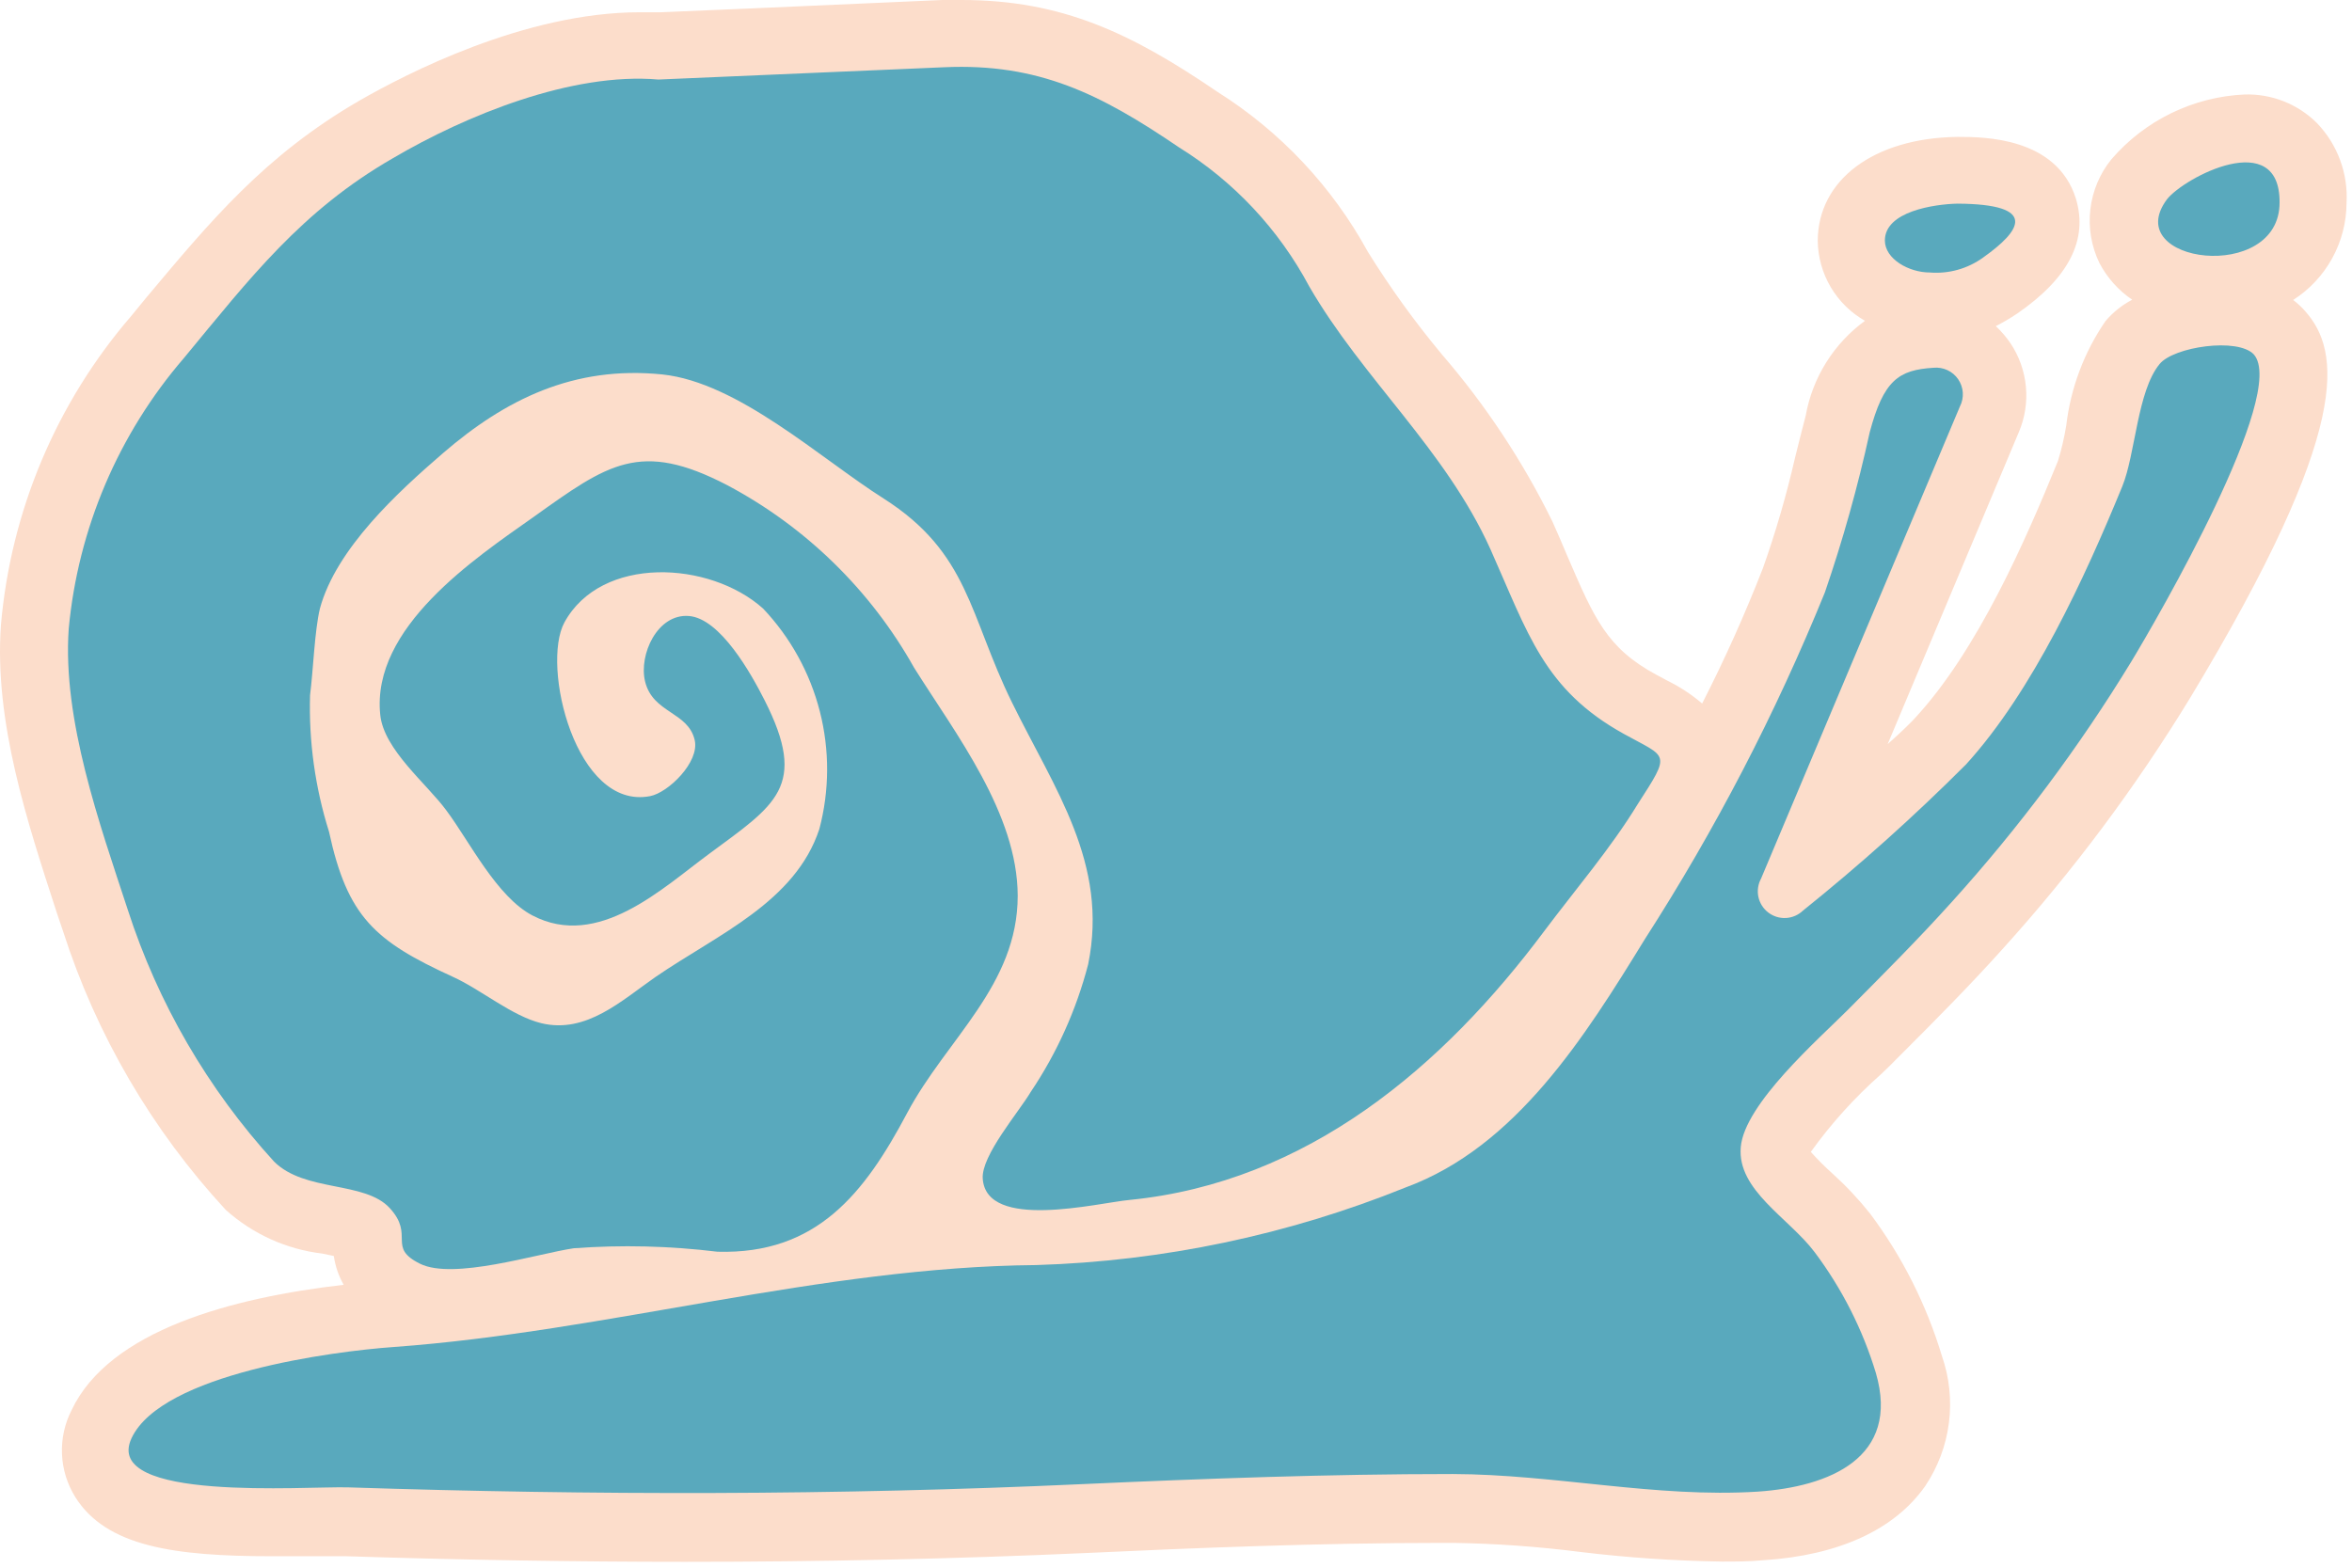
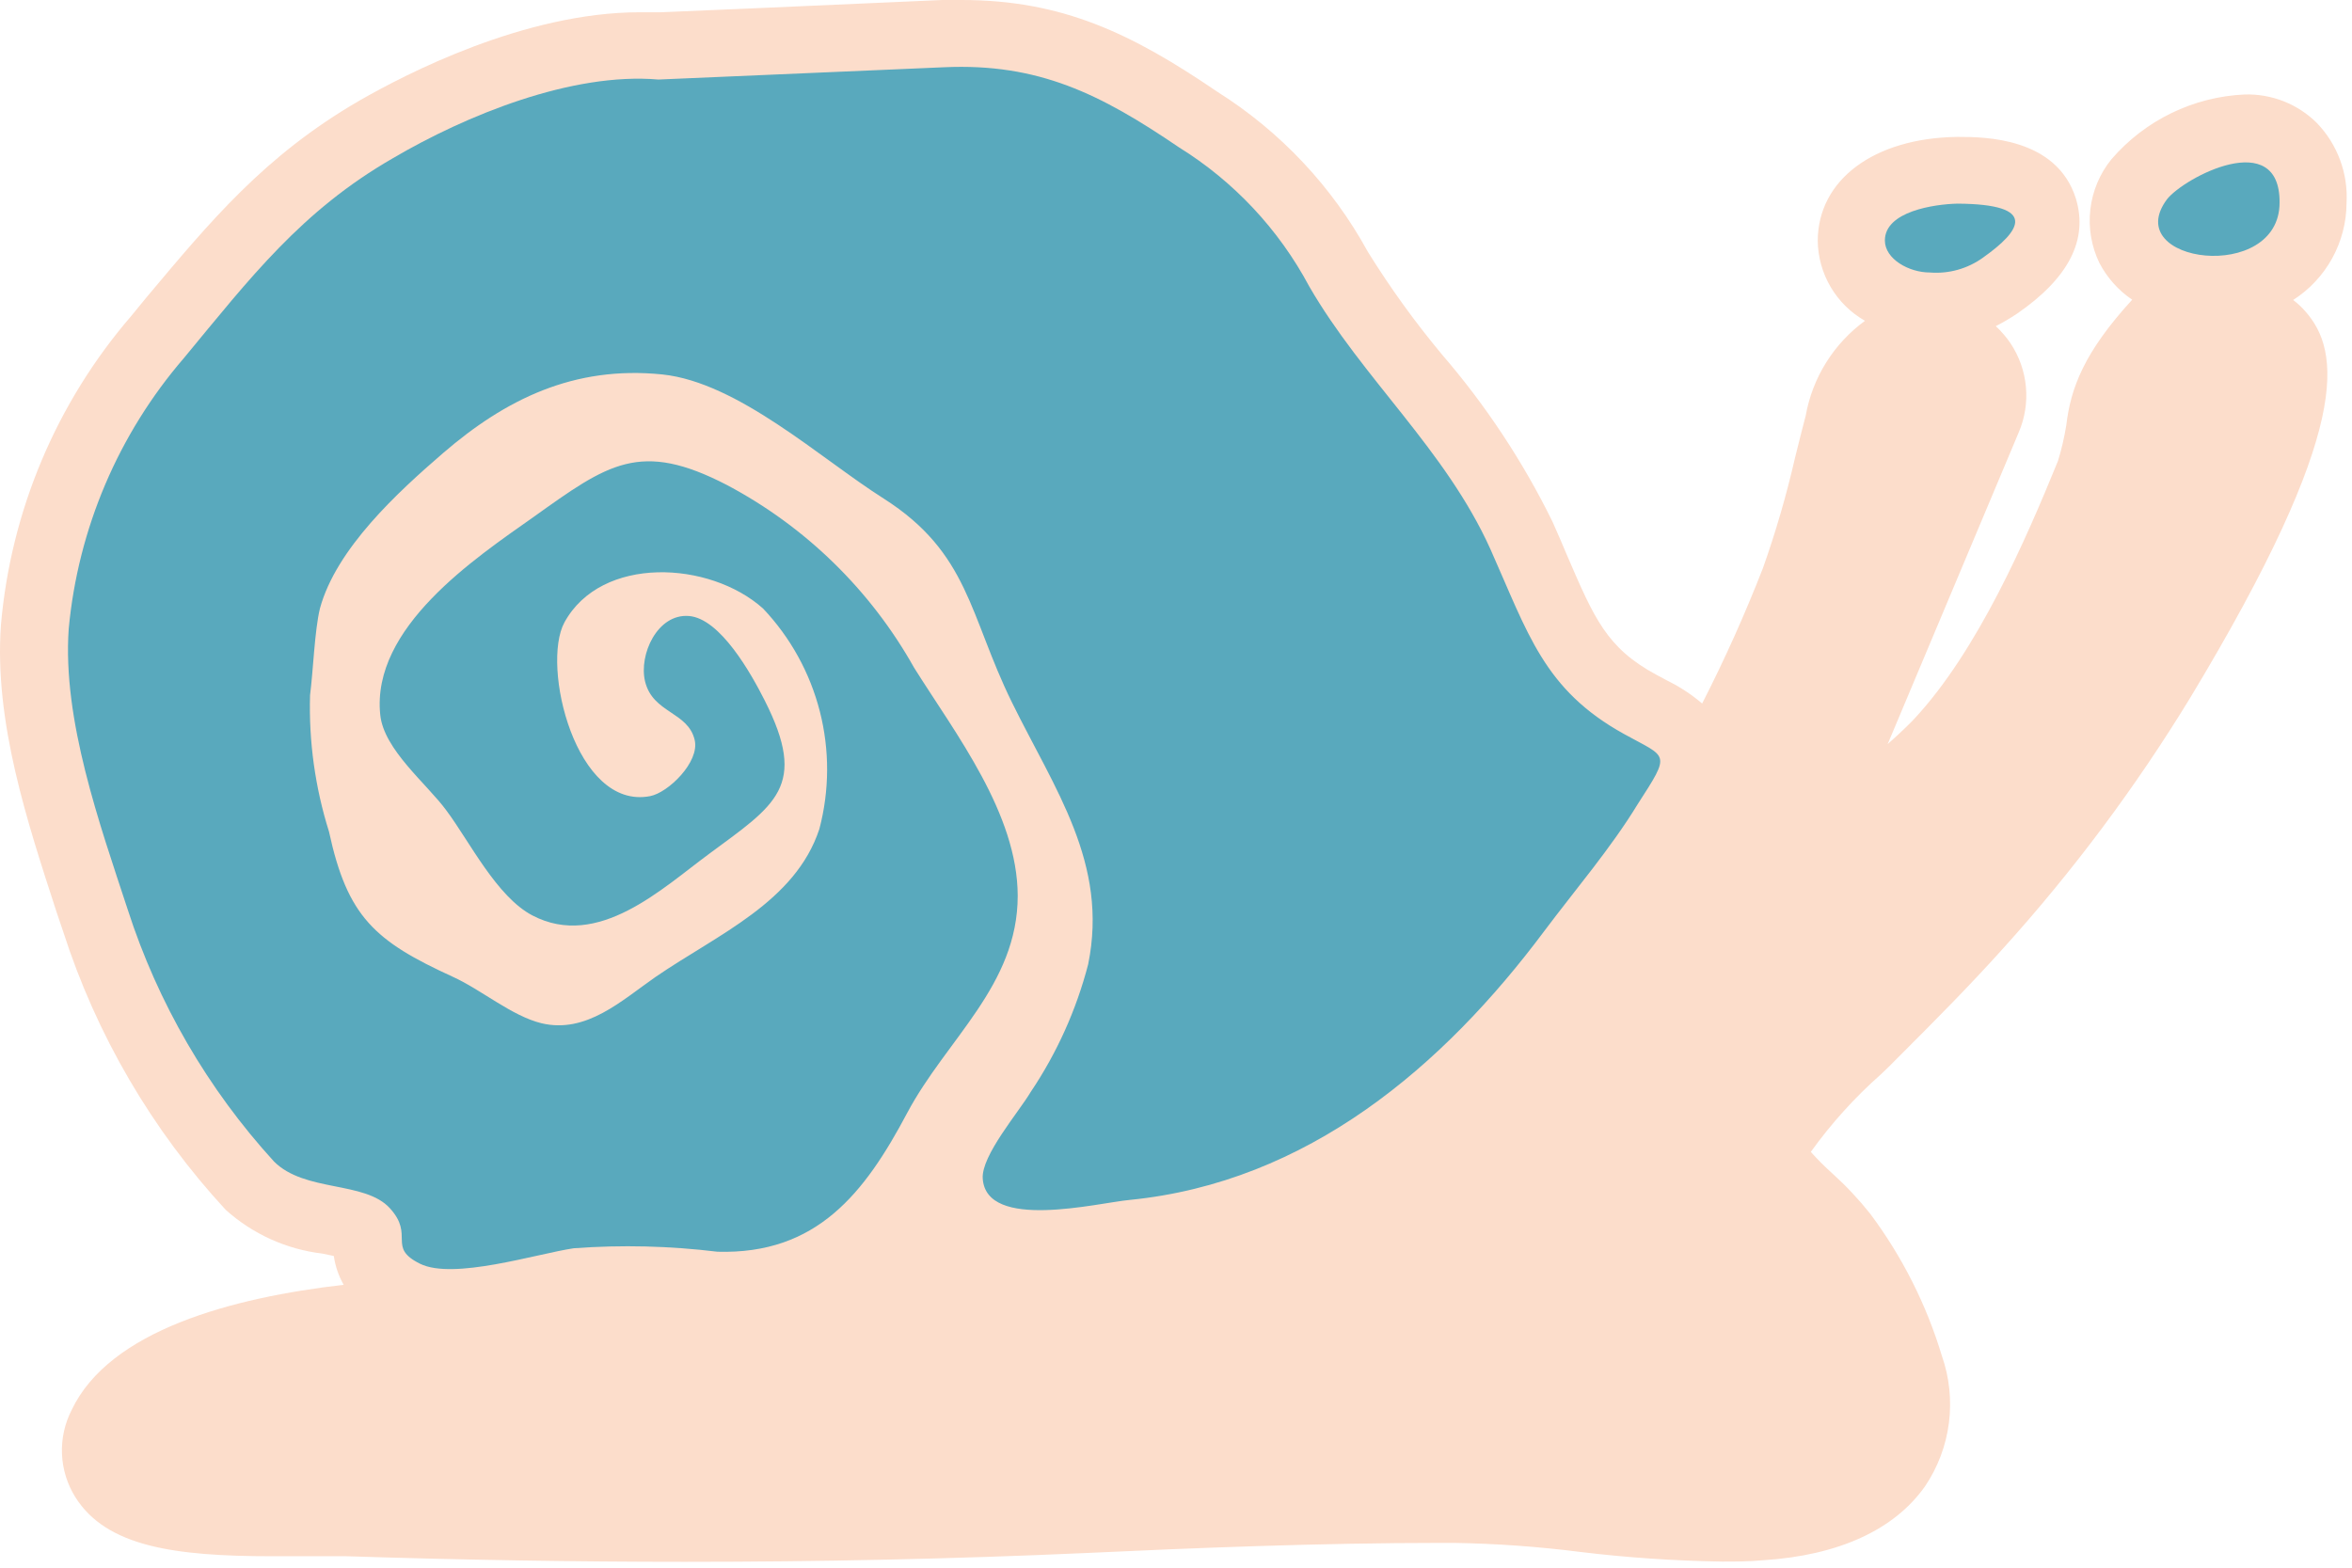
<svg xmlns="http://www.w3.org/2000/svg" width="147" height="98" viewBox="0 0 147 98" fill="none">
-   <path d="M143.322 18.753C144.34 18.102 145.178 17.206 145.761 16.149C146.343 15.091 146.652 13.904 146.659 12.697C146.712 11.78 146.574 10.862 146.255 10.001C145.937 9.139 145.444 8.353 144.807 7.691C144.217 7.104 143.513 6.642 142.739 6.335C141.964 6.029 141.135 5.883 140.303 5.906C138.709 5.976 137.147 6.372 135.712 7.07C134.277 7.767 133.001 8.751 131.961 9.96C131.235 10.857 130.78 11.942 130.647 13.088C130.514 14.234 130.709 15.394 131.21 16.434C131.693 17.359 132.398 18.15 133.262 18.736C132.626 19.07 132.059 19.523 131.594 20.071C130.258 22.014 129.417 24.253 129.141 26.594C129.02 27.345 128.847 28.086 128.624 28.813C126.639 33.685 123.619 40.659 119.648 44.93C119.398 45.197 118.831 45.764 117.98 46.515L126.171 27.028C126.556 26.129 126.71 25.149 126.619 24.176C126.529 23.203 126.197 22.268 125.654 21.456C125.389 21.067 125.081 20.708 124.737 20.388C125.197 20.154 125.643 19.892 126.071 19.604C129.291 17.385 130.526 14.982 129.742 12.413C128.541 8.576 123.969 8.559 122.434 8.559H122.284C117.112 8.642 113.625 11.245 113.609 15.049C113.621 16.068 113.9 17.067 114.418 17.945C114.936 18.823 115.675 19.55 116.561 20.054C114.61 21.478 113.283 23.599 112.858 25.977C112.624 26.861 112.407 27.745 112.19 28.613C111.656 30.946 110.987 33.247 110.188 35.503C109.063 38.391 107.794 41.219 106.384 43.979C105.729 43.419 105.006 42.942 104.232 42.561L103.515 42.177C100.428 40.509 99.644 38.673 97.942 34.719C97.659 34.052 97.358 33.334 97.025 32.6C95.181 28.846 92.865 25.341 90.134 22.173C88.441 20.142 86.891 17.996 85.496 15.75C83.264 11.666 80.025 8.22 76.086 5.739C70.747 2.102 66.41 0 60.103 0H58.885L46.773 0.534L41.3 0.767C40.867 0.767 40.433 0.767 39.982 0.767C32.791 0.767 25.334 4.638 22.464 6.29C16.525 9.727 13.121 13.864 9.117 18.636L8.216 19.737C3.531 25.165 0.677 31.931 0.058 39.074C-0.376 45.147 1.726 51.437 3.528 56.992L3.945 58.227C6.026 64.698 9.493 70.636 14.105 75.628C15.788 77.142 17.898 78.098 20.145 78.364L20.863 78.515C20.954 79.148 21.163 79.76 21.48 80.316C14.523 81.117 6.848 83.153 4.479 88.141C4.042 88.993 3.833 89.944 3.874 90.9C3.915 91.856 4.204 92.786 4.712 93.597C6.648 96.667 10.852 97.284 17.009 97.284H19.978H21.647C28.871 97.518 36.011 97.634 42.819 97.634C51.277 97.634 59.669 97.451 67.844 97.084C74.618 96.767 82.476 96.45 90.151 96.45H90.885C93.524 96.494 96.158 96.683 98.776 97.017C101.711 97.372 104.663 97.572 107.619 97.618C108.486 97.618 109.287 97.618 110.205 97.534C114.91 97.234 118.397 95.632 120.315 92.913C121.113 91.728 121.624 90.374 121.806 88.958C121.989 87.542 121.838 86.102 121.366 84.754C120.401 81.551 118.882 78.541 116.879 75.862C116.163 74.965 115.377 74.128 114.526 73.359C114.051 72.934 113.6 72.483 113.175 72.008C114.452 70.231 115.923 68.602 117.563 67.153C117.93 66.802 118.263 66.486 118.53 66.202L118.964 65.768C121.033 63.699 123.168 61.547 125.204 59.278C129.576 54.437 133.486 49.198 136.883 43.629C147.093 26.711 146.259 21.939 144.09 19.47C143.86 19.205 143.603 18.964 143.322 18.753Z" fill="#FCDDCB" />
+   <path d="M143.322 18.753C144.34 18.102 145.178 17.206 145.761 16.149C146.343 15.091 146.652 13.904 146.659 12.697C146.712 11.78 146.574 10.862 146.255 10.001C145.937 9.139 145.444 8.353 144.807 7.691C144.217 7.104 143.513 6.642 142.739 6.335C141.964 6.029 141.135 5.883 140.303 5.906C138.709 5.976 137.147 6.372 135.712 7.07C134.277 7.767 133.001 8.751 131.961 9.96C131.235 10.857 130.78 11.942 130.647 13.088C130.514 14.234 130.709 15.394 131.21 16.434C131.693 17.359 132.398 18.15 133.262 18.736C130.258 22.014 129.417 24.253 129.141 26.594C129.02 27.345 128.847 28.086 128.624 28.813C126.639 33.685 123.619 40.659 119.648 44.93C119.398 45.197 118.831 45.764 117.98 46.515L126.171 27.028C126.556 26.129 126.71 25.149 126.619 24.176C126.529 23.203 126.197 22.268 125.654 21.456C125.389 21.067 125.081 20.708 124.737 20.388C125.197 20.154 125.643 19.892 126.071 19.604C129.291 17.385 130.526 14.982 129.742 12.413C128.541 8.576 123.969 8.559 122.434 8.559H122.284C117.112 8.642 113.625 11.245 113.609 15.049C113.621 16.068 113.9 17.067 114.418 17.945C114.936 18.823 115.675 19.55 116.561 20.054C114.61 21.478 113.283 23.599 112.858 25.977C112.624 26.861 112.407 27.745 112.19 28.613C111.656 30.946 110.987 33.247 110.188 35.503C109.063 38.391 107.794 41.219 106.384 43.979C105.729 43.419 105.006 42.942 104.232 42.561L103.515 42.177C100.428 40.509 99.644 38.673 97.942 34.719C97.659 34.052 97.358 33.334 97.025 32.6C95.181 28.846 92.865 25.341 90.134 22.173C88.441 20.142 86.891 17.996 85.496 15.75C83.264 11.666 80.025 8.22 76.086 5.739C70.747 2.102 66.41 0 60.103 0H58.885L46.773 0.534L41.3 0.767C40.867 0.767 40.433 0.767 39.982 0.767C32.791 0.767 25.334 4.638 22.464 6.29C16.525 9.727 13.121 13.864 9.117 18.636L8.216 19.737C3.531 25.165 0.677 31.931 0.058 39.074C-0.376 45.147 1.726 51.437 3.528 56.992L3.945 58.227C6.026 64.698 9.493 70.636 14.105 75.628C15.788 77.142 17.898 78.098 20.145 78.364L20.863 78.515C20.954 79.148 21.163 79.76 21.48 80.316C14.523 81.117 6.848 83.153 4.479 88.141C4.042 88.993 3.833 89.944 3.874 90.9C3.915 91.856 4.204 92.786 4.712 93.597C6.648 96.667 10.852 97.284 17.009 97.284H19.978H21.647C28.871 97.518 36.011 97.634 42.819 97.634C51.277 97.634 59.669 97.451 67.844 97.084C74.618 96.767 82.476 96.45 90.151 96.45H90.885C93.524 96.494 96.158 96.683 98.776 97.017C101.711 97.372 104.663 97.572 107.619 97.618C108.486 97.618 109.287 97.618 110.205 97.534C114.91 97.234 118.397 95.632 120.315 92.913C121.113 91.728 121.624 90.374 121.806 88.958C121.989 87.542 121.838 86.102 121.366 84.754C120.401 81.551 118.882 78.541 116.879 75.862C116.163 74.965 115.377 74.128 114.526 73.359C114.051 72.934 113.6 72.483 113.175 72.008C114.452 70.231 115.923 68.602 117.563 67.153C117.93 66.802 118.263 66.486 118.53 66.202L118.964 65.768C121.033 63.699 123.168 61.547 125.204 59.278C129.576 54.437 133.486 49.198 136.883 43.629C147.093 26.711 146.259 21.939 144.09 19.47C143.86 19.205 143.603 18.964 143.322 18.753Z" fill="#FCDDCB" />
  <path d="M41.15 4.972L59.002 4.204C64.908 3.937 68.779 5.873 73.684 9.21C77.116 11.339 79.925 14.338 81.826 17.902C85.162 23.674 90.351 28.112 93.154 34.336C95.506 39.608 96.491 43.111 101.496 45.881C104.232 47.399 104.466 46.999 102.347 50.285C100.678 53.022 98.476 55.591 96.524 58.194C90.201 66.669 81.725 73.91 70.597 75.011C68.612 75.195 61.638 76.963 61.421 73.676C61.321 72.242 63.673 69.522 64.424 68.254C66.061 65.817 67.273 63.121 68.011 60.279C69.296 53.973 65.909 49.334 63.24 43.895C60.57 38.456 60.57 34.569 55.231 31.166C51.277 28.663 46.139 23.908 41.4 23.408C35.861 22.84 31.573 24.976 27.686 28.329C24.883 30.748 21.013 34.285 19.995 38.039C19.661 39.424 19.578 41.893 19.378 43.462C19.295 46.35 19.695 49.231 20.562 51.987C21.713 57.309 23.415 58.828 28.303 61.063C30.072 61.864 31.991 63.516 33.843 63.966C36.645 64.634 38.848 62.548 40.983 61.063C44.854 58.41 49.709 56.392 51.211 51.82C51.846 49.414 51.856 46.885 51.24 44.473C50.624 42.061 49.402 39.846 47.69 38.039C44.353 35.053 37.58 34.703 35.277 38.907C33.809 41.61 35.978 50.669 40.633 49.768C41.767 49.551 43.736 47.633 43.419 46.264C43.002 44.479 40.8 44.596 40.316 42.594C39.916 40.926 41.083 38.356 43.052 38.507C45.021 38.657 46.956 42.127 47.79 43.779C50.526 49.184 48.474 50.302 44.303 53.389C41.4 55.524 37.38 59.378 33.275 57.226C31.04 56.058 29.338 52.588 27.903 50.669C26.685 49.001 23.982 46.865 23.765 44.68C23.198 39.224 29.688 34.903 33.325 32.334C37.997 28.997 39.999 27.495 45.455 30.331C50.362 32.935 54.417 36.897 57.133 41.743C59.753 45.914 63.59 50.853 63.607 55.991C63.607 61.597 59.169 64.934 56.7 69.572C54.047 74.577 51.06 78.431 44.837 78.248C41.859 77.883 38.853 77.811 35.861 78.031C33.526 78.381 28.337 80.033 26.251 78.999C24.166 77.964 25.934 77.247 24.366 75.528C22.798 73.81 19.061 74.544 17.125 72.609C12.985 68.073 9.868 62.703 7.982 56.859C6.231 51.52 3.895 44.997 4.295 39.307C4.879 33.051 7.399 27.132 11.503 22.373C15.64 17.368 18.844 13.18 24.55 9.894C29.121 7.207 35.745 4.505 41.15 4.972Z" fill="#59A9BD" />
-   <path d="M122.495 25.409L110.066 54.923C109.876 55.273 109.817 55.679 109.9 56.068C109.983 56.457 110.202 56.804 110.519 57.045C110.835 57.287 111.227 57.408 111.624 57.386C112.021 57.364 112.398 57.2 112.685 56.925C116.247 54.065 119.65 51.013 122.879 47.783C127.067 43.178 130.303 36.104 132.639 30.415C133.473 28.379 133.573 24.459 134.975 22.757C135.859 21.672 139.863 21.088 140.864 22.156C143 24.575 134.842 38.657 133.206 41.359C129.947 46.704 126.193 51.731 121.995 56.375C119.893 58.711 117.69 60.913 115.471 63.148C113.67 64.95 109.031 69.005 108.798 71.707C108.564 74.41 111.801 76.129 113.419 78.281C115.122 80.553 116.415 83.105 117.24 85.822C118.791 91.144 114.304 92.946 109.849 93.246C103.476 93.647 97.186 92.162 90.796 92.145C83.038 92.145 75.313 92.429 67.572 92.779C52.239 93.48 37.124 93.48 21.774 92.979C19.122 92.896 6.325 93.914 8.227 89.893C10.129 85.872 20.823 84.471 24.611 84.204C37.958 83.236 51.305 79.198 64.769 79.082C72.692 78.84 80.51 77.196 87.859 74.227C94.75 71.691 99.071 64.784 102.792 58.727C107.209 51.862 110.979 44.601 114.053 37.038C115.18 33.758 116.116 30.416 116.856 27.028C117.724 23.774 118.658 23.124 120.844 22.99C121.142 22.96 121.443 23.012 121.714 23.138C121.986 23.265 122.218 23.462 122.387 23.71C122.556 23.957 122.656 24.246 122.675 24.545C122.694 24.844 122.632 25.142 122.495 25.409Z" fill="#59A9BD" />
  <path d="M142.474 12.663C142.474 17.752 132.464 16.467 135.433 12.463C136.501 11.095 142.507 7.925 142.474 12.663Z" fill="#59A9BD" />
  <path d="M123.944 16.1C122.979 16.799 121.796 17.13 120.608 17.034C119.323 17.034 117.805 16.2 117.805 15.032C117.805 13.214 120.891 12.763 122.343 12.73C127.465 12.763 126.297 14.432 123.944 16.1Z" fill="#59A9BD" />
</svg>